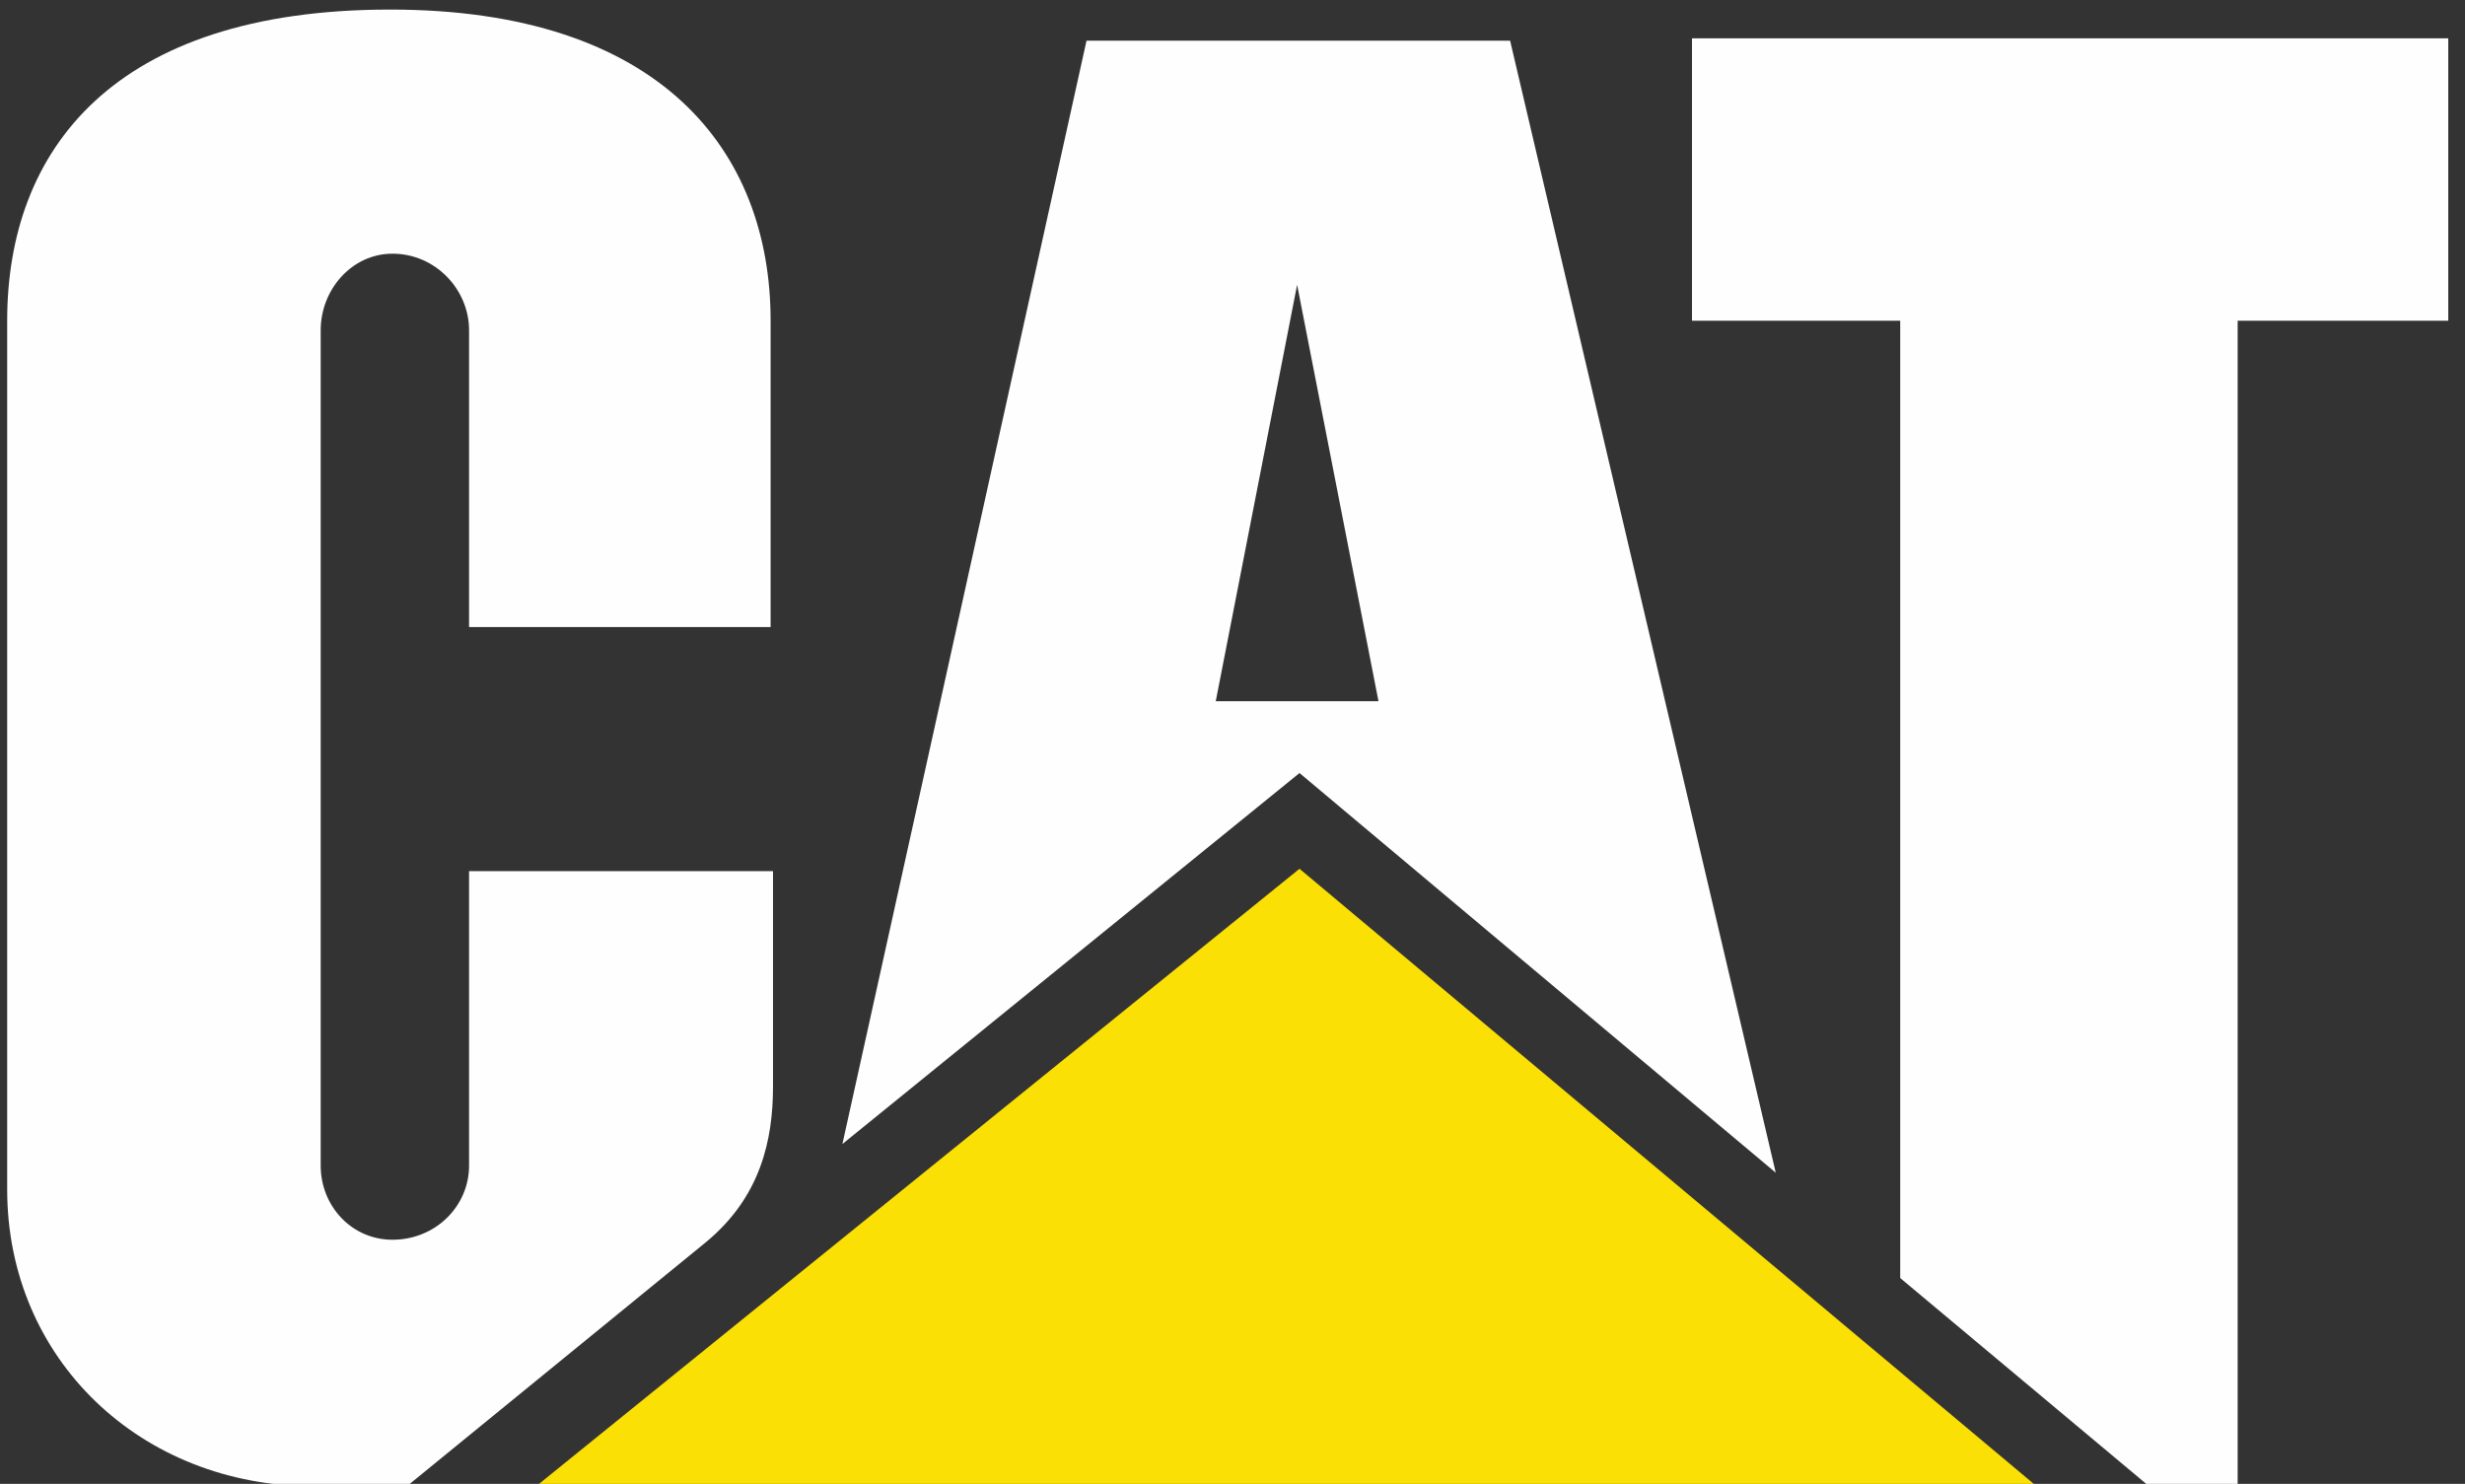
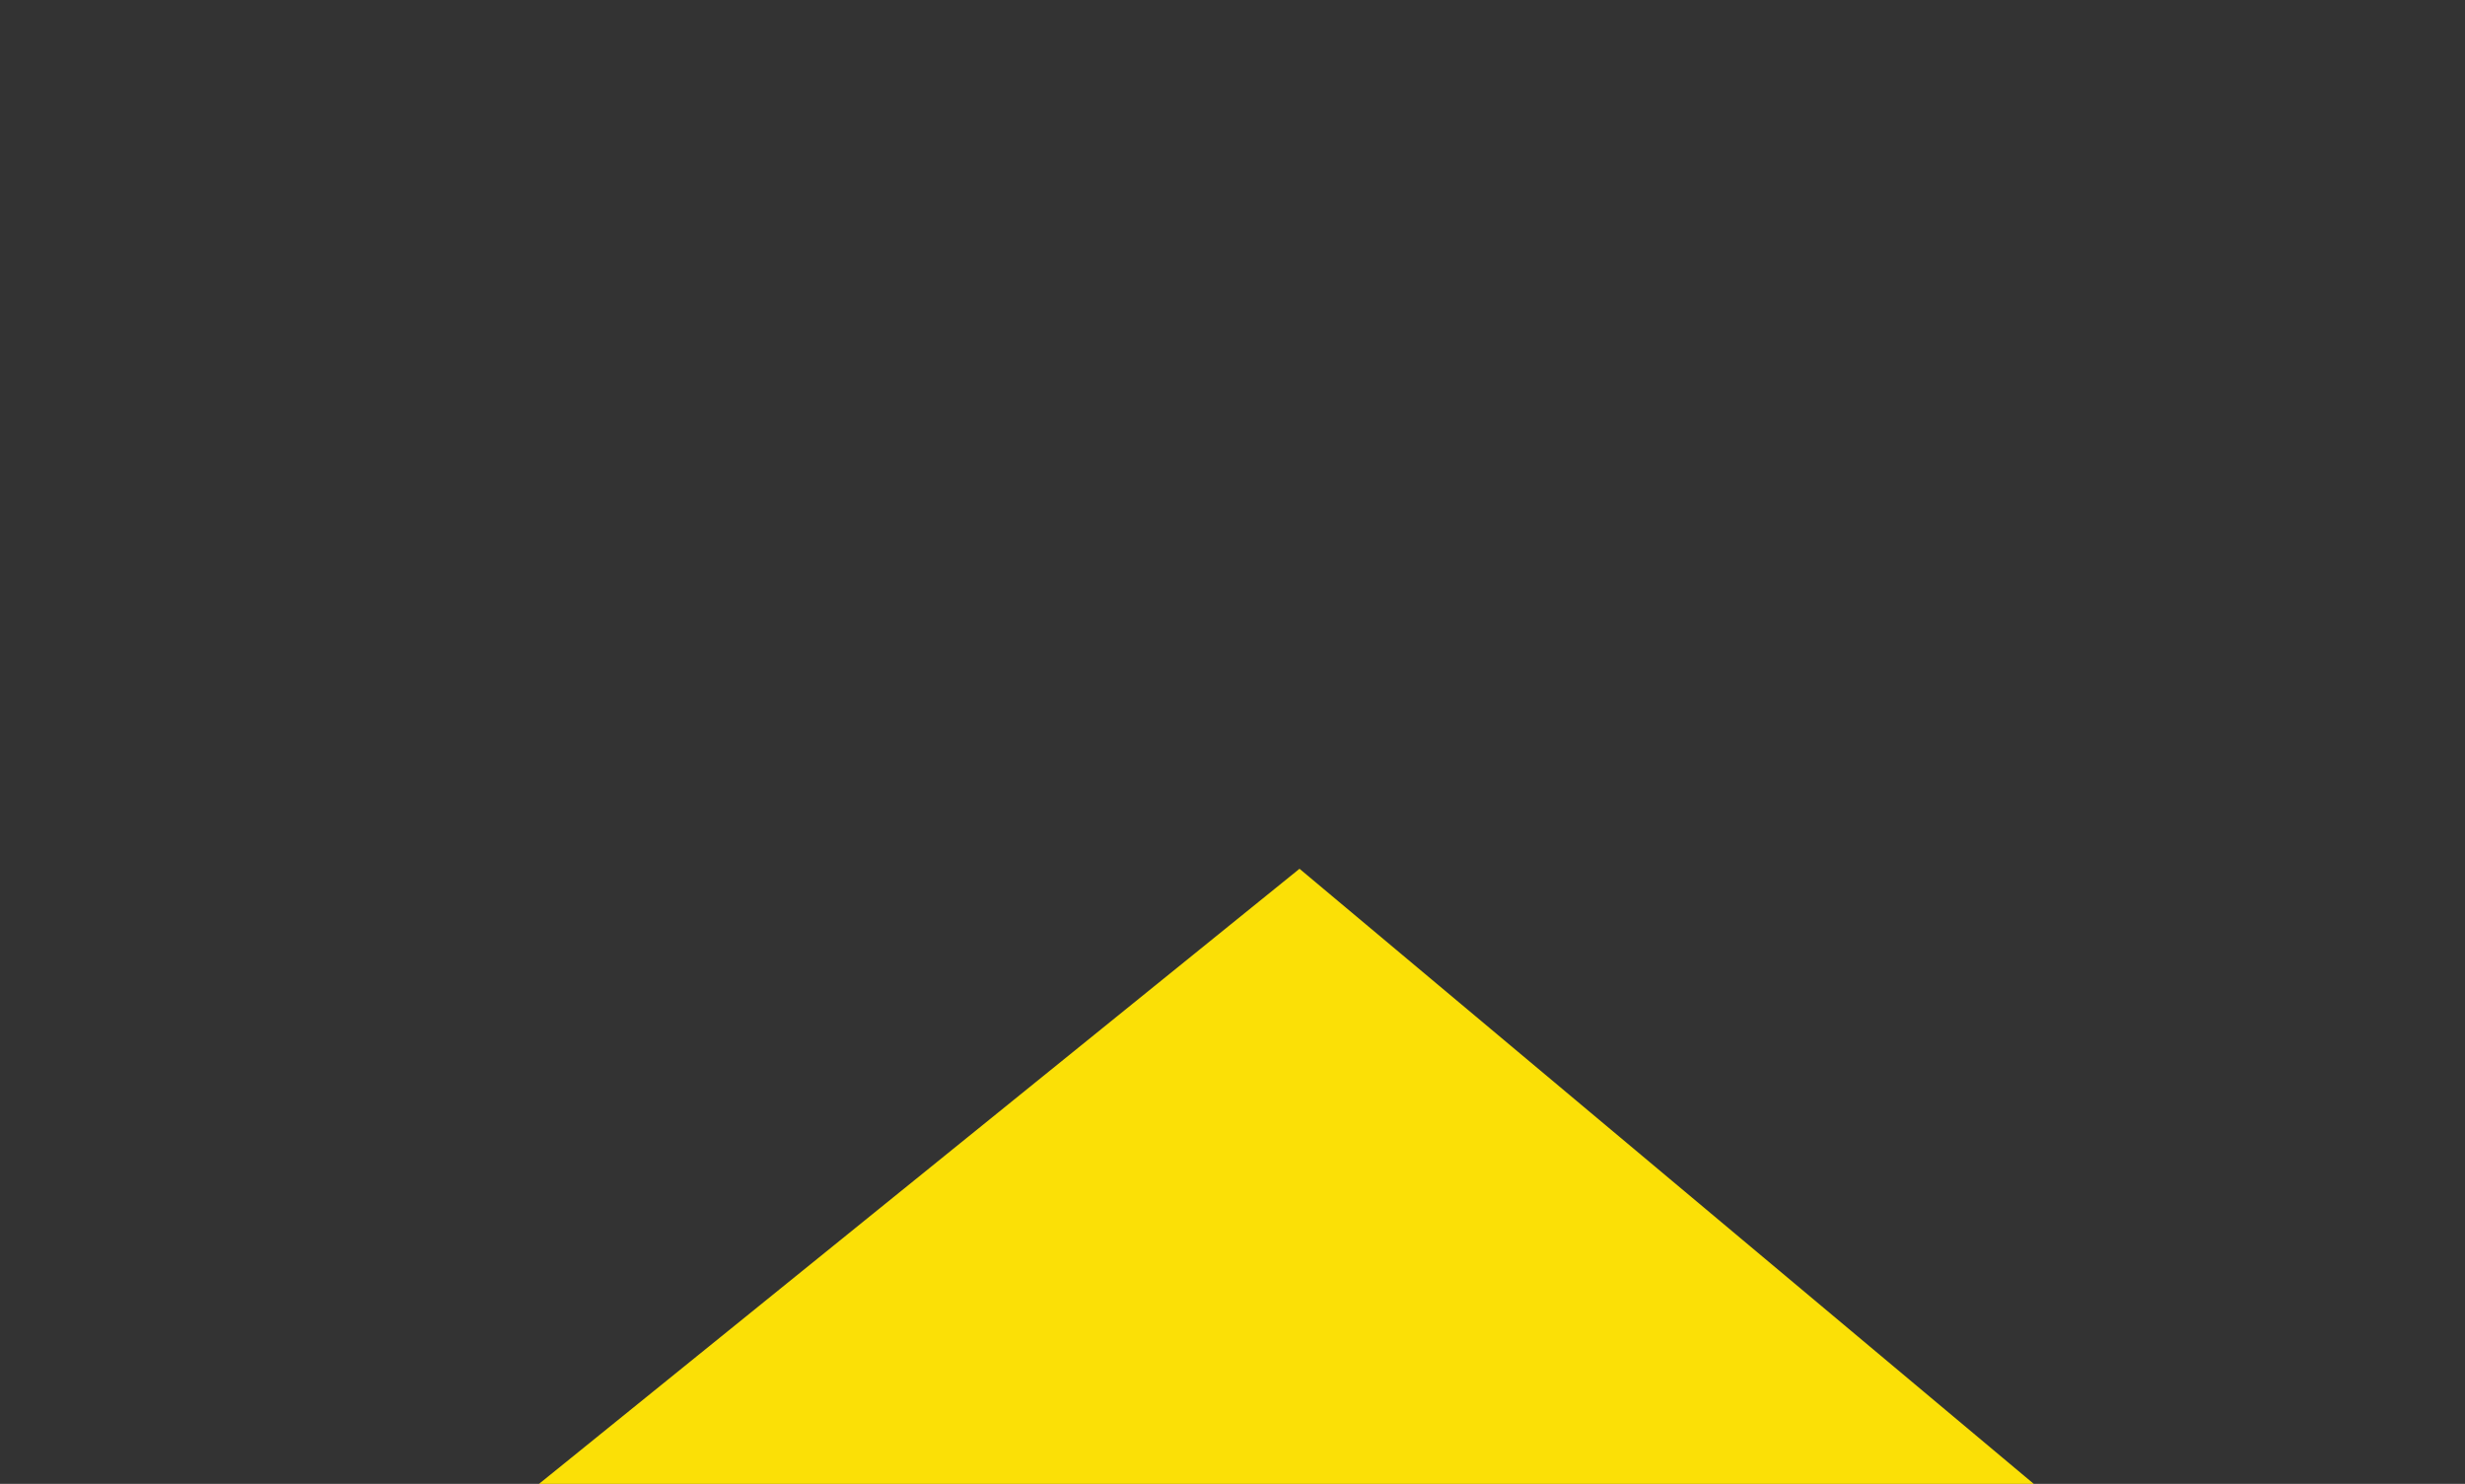
<svg xmlns="http://www.w3.org/2000/svg" version="1.2" viewBox="0 0 103 62" width="103" height="62">
  <rect x="0" y="0" width="103" height="62" fill="#333333" stroke="none" />
  <title>&lt;Group&gt;</title>
  <style>
		.s0 { fill: #fefefe } 
		.s1 { fill: #fbe006 } 
	</style>
  <g id="&lt;Group&gt;">
-     <path id="&lt;Compound Path&gt;" fill-rule="evenodd" class="s0" d="m17 62.1h-3.9c-7.2 0-12.8-5.3-12.8-12.4v-36.3c0-7.1 4.4-13 16-13 11.3 0 15.9 5.9 15.9 13v12.8h-12.6v-12.4c0-1.7-1.4-3.2-3.2-3.2-1.7 0-3 1.5-3 3.2v34.9c0 1.7 1.3 3.1 3 3.1 1.8 0 3.2-1.4 3.2-3.1v-12.3h12.7v9c0 2.2-0.5 4.6-2.8 6.5zm62.4-8.7v-40h-8.7v-11.8h31.6v11.8h-8.8v48.7h-3.7z" />
    <path id="&lt;Path&gt;" class="s1" d="m85.1 62.1l-30.8-25.8-31.9 25.8z" />
-     <path id="&lt;Compound Path&gt;" fill-rule="evenodd" class="s0" d="m74.2 49l-19.9-16.7-19.1 15.5 10.2-46.1h17.7zm-16.6-19.7l-3.4-17.4-3.4 17.4z" />
  </g>
</svg>